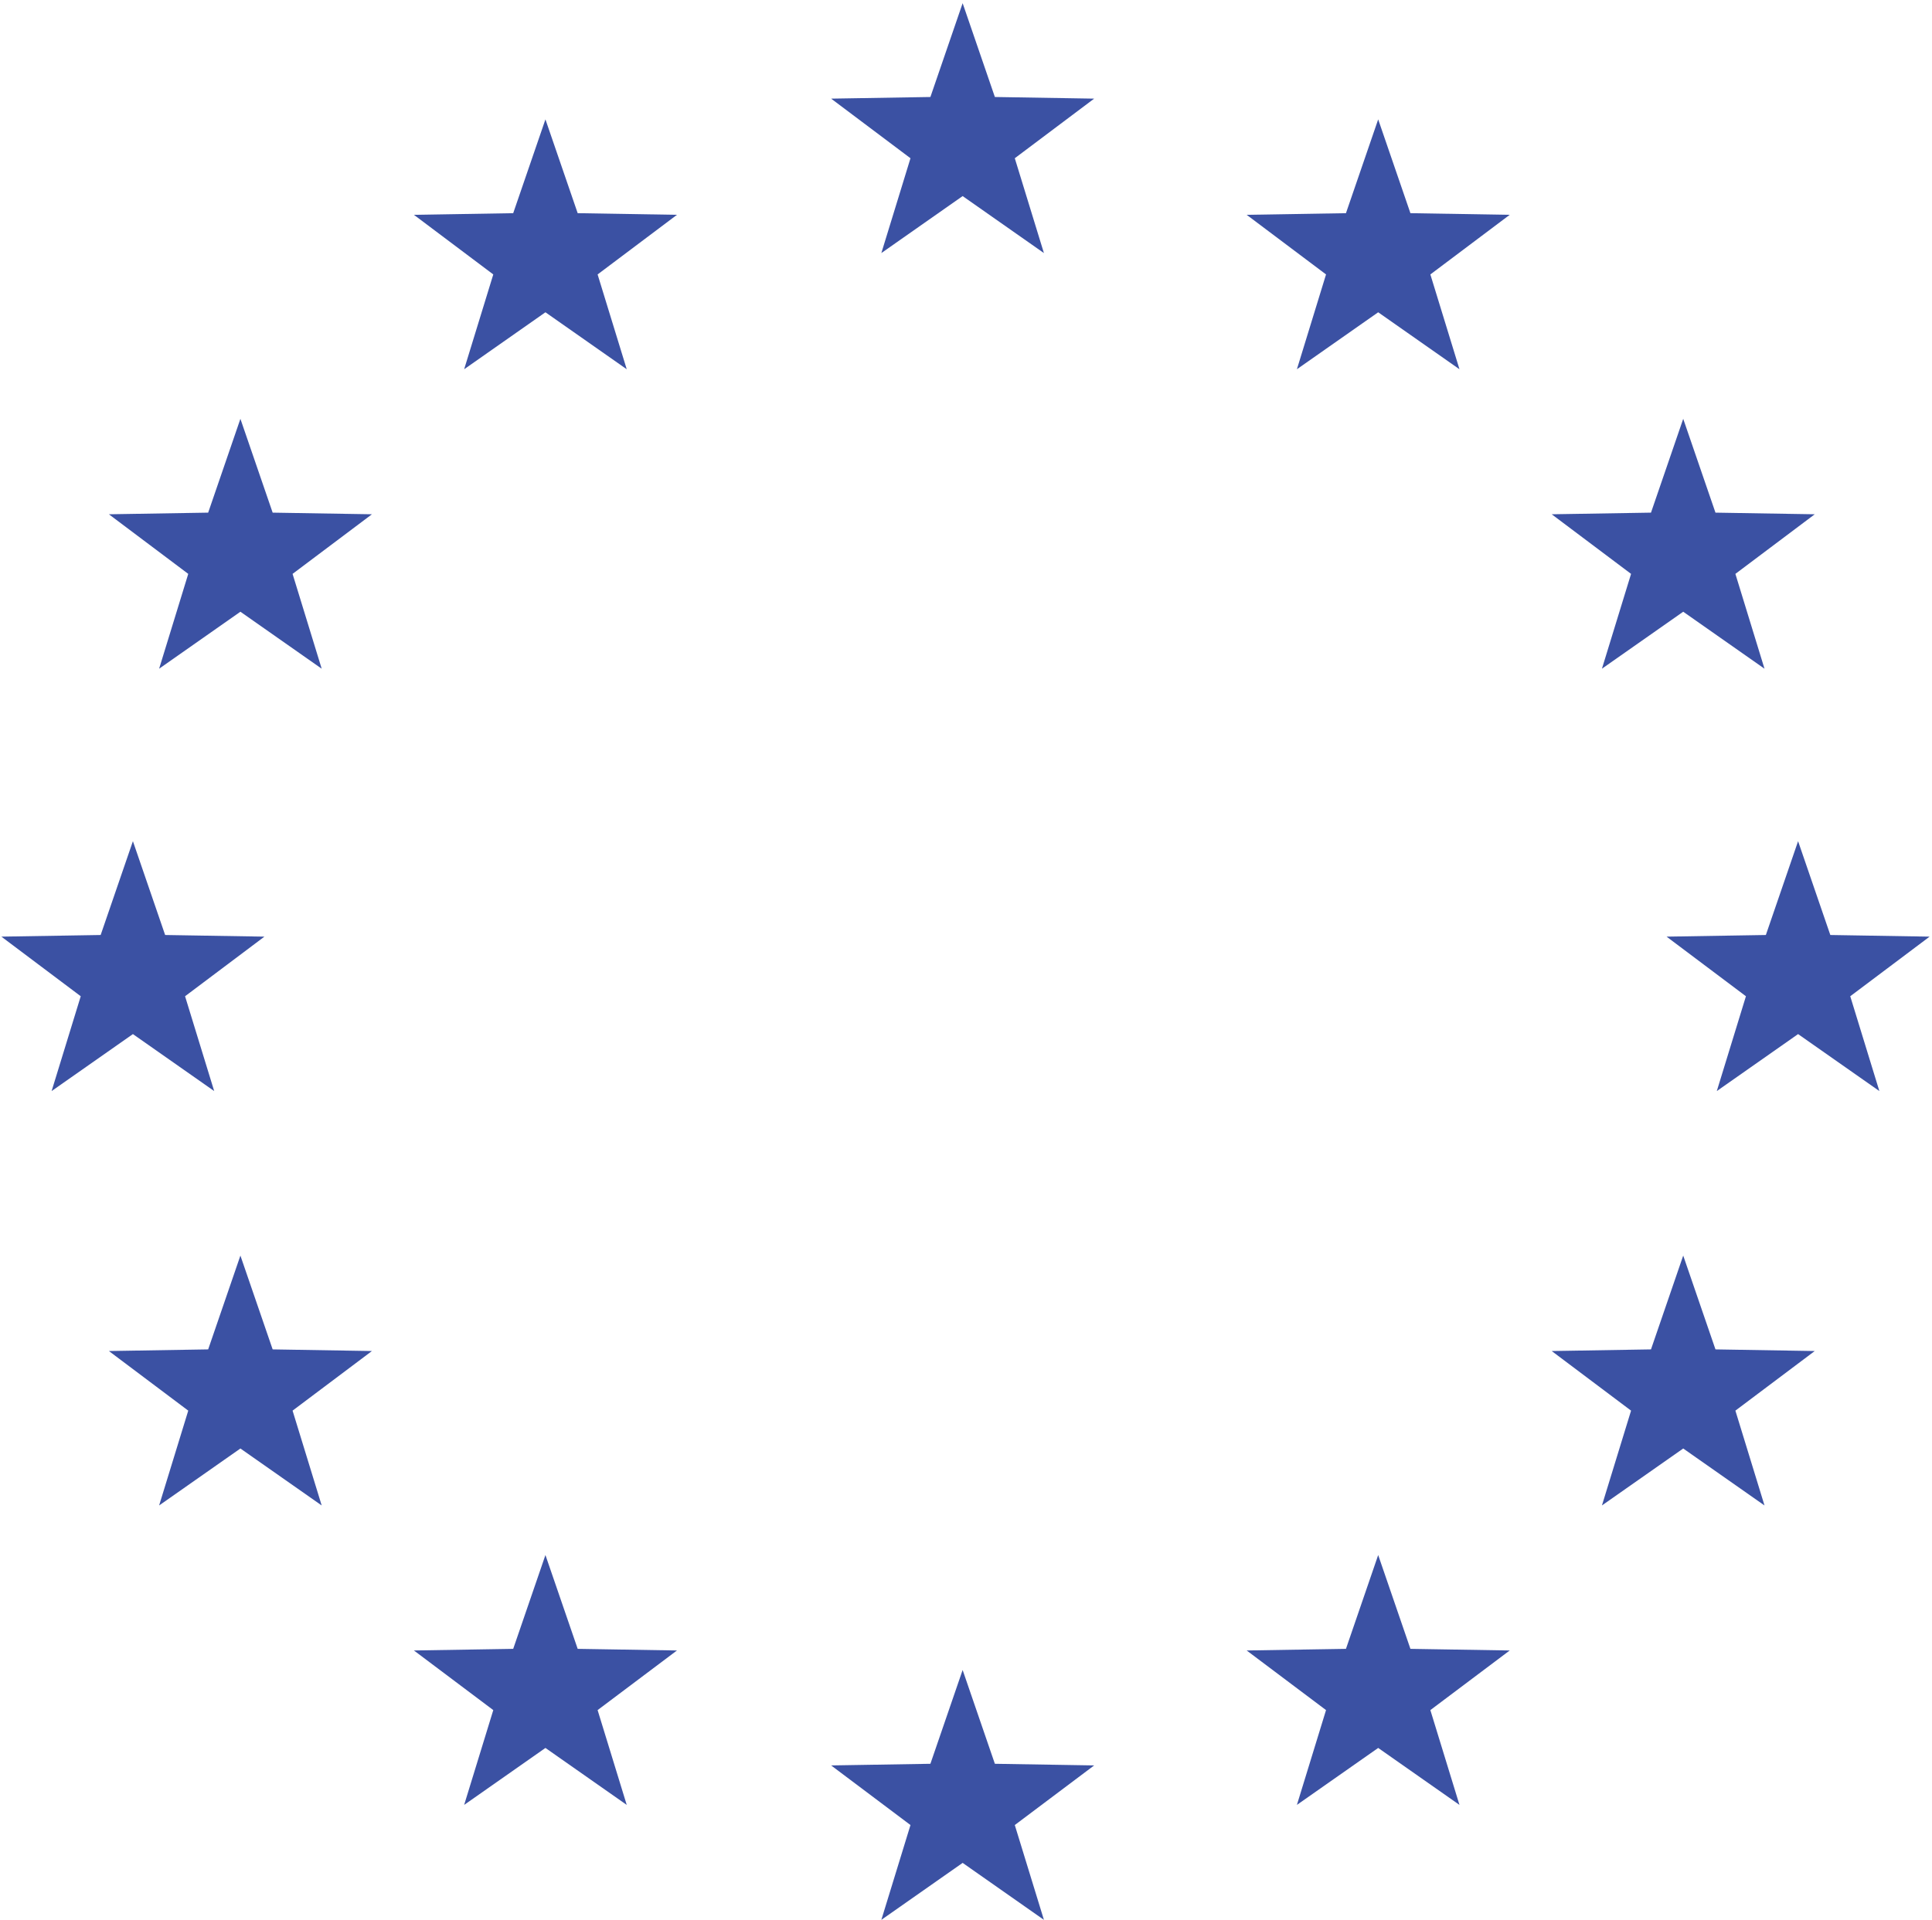
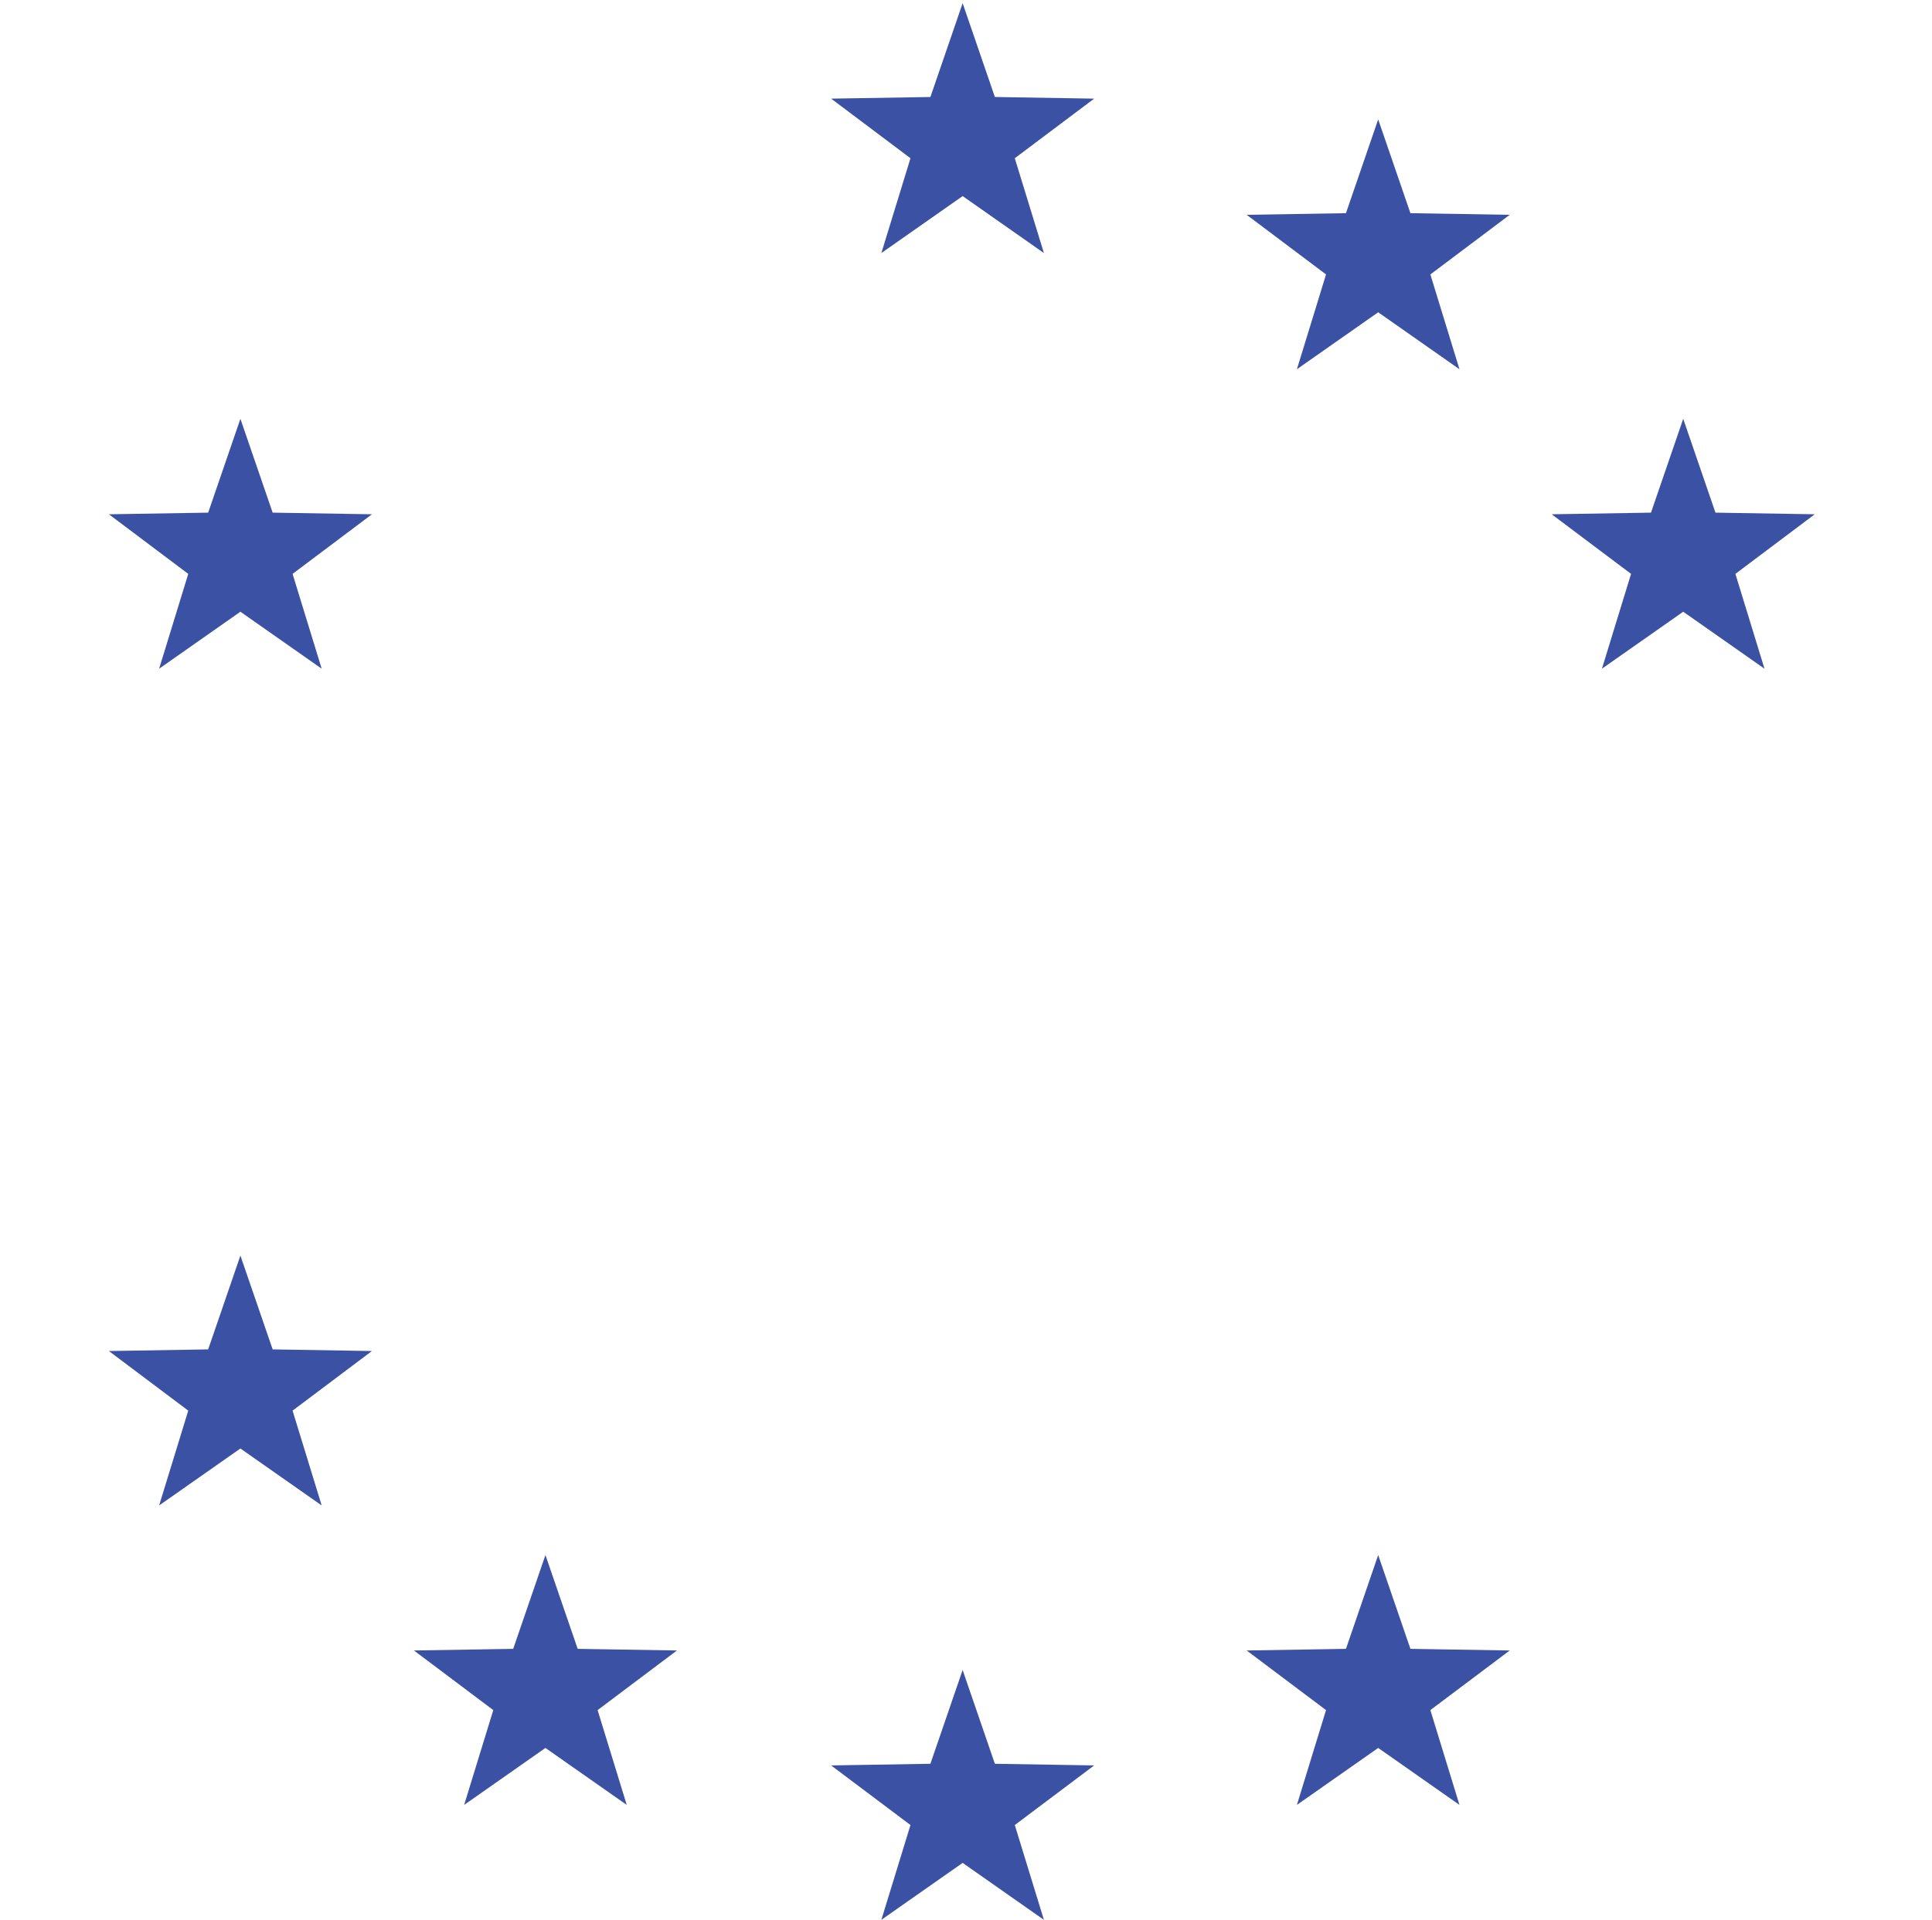
<svg xmlns="http://www.w3.org/2000/svg" width="513" height="510" viewBox="0 0 513 510" fill="none">
  <path d="M255.607 0.846L264.165 25.76L290.531 26.195L269.455 42.026L277.189 67.208L255.607 52.077L234.024 67.208L241.758 42.026L220.687 26.195L247.048 25.76L255.607 0.846Z" fill="#3B51A3" />
-   <path d="M35.29 223.407L43.849 248.321L70.21 248.756L49.139 264.587L56.873 289.769L35.29 274.638L13.704 289.769L21.438 264.587L0.366 248.756L26.727 248.321L35.29 223.407Z" fill="#3B51A3" />
  <path d="M63.834 111.234L72.397 136.149L98.758 136.583L77.686 152.414L85.417 177.597L63.834 162.465L42.252 177.597L49.986 152.414L28.914 136.583L55.275 136.149L63.834 111.234Z" fill="#3B51A3" />
-   <path d="M144.828 31.706L153.391 56.617L179.752 57.051L158.681 72.886L166.415 98.065L144.828 82.937L123.246 98.065L130.98 72.886L109.908 57.051L136.27 56.617L144.828 31.706Z" fill="#3B51A3" />
  <path d="M446.942 111.234L438.383 136.149L412.021 136.583L433.093 152.414L425.359 177.597L446.942 162.465L468.524 177.597L460.794 152.414L481.866 136.583L455.504 136.149L446.942 111.234Z" fill="#3B51A3" />
  <path d="M63.834 333.463L72.397 358.377L98.758 358.812L77.686 374.643L85.417 399.825L63.834 384.698L42.252 399.825L49.986 374.643L28.914 358.812L55.275 358.377L63.834 333.463Z" fill="#3B51A3" />
-   <path d="M446.942 333.463L438.383 358.377L412.021 358.812L433.093 374.643L425.359 399.825L446.942 384.698L468.524 399.825L460.794 374.643L481.866 358.812L455.504 358.377L446.942 333.463Z" fill="#3B51A3" />
  <path d="M365.947 31.706L357.389 56.617L331.027 57.051L352.099 72.886L344.365 98.065L365.947 82.937L387.53 98.065L379.8 72.886L400.871 57.051L374.506 56.617L365.947 31.706Z" fill="#3B51A3" />
  <path d="M144.828 412.995L153.391 437.909L179.752 438.34L158.681 454.175L166.415 479.354L144.828 464.226L123.246 479.354L130.98 454.175L109.908 438.34L136.27 437.909L144.828 412.995Z" fill="#3B51A3" />
  <path d="M365.947 412.995L357.389 437.909L331.027 438.34L352.099 454.175L344.365 479.354L365.947 464.226L387.53 479.354L379.8 454.175L400.871 438.34L374.506 437.909L365.947 412.995Z" fill="#3B51A3" />
-   <path d="M477.443 223.407L486.001 248.321L512.366 248.756L491.291 264.587L499.025 289.769L477.443 274.638L455.86 289.769L463.594 264.587L442.522 248.756L468.884 248.321L477.443 223.407Z" fill="#3B51A3" />
  <path d="M255.607 443.522L264.165 468.433L290.531 468.868L269.455 484.702L277.189 509.881L255.607 494.753L234.024 509.881L241.758 484.702L220.687 468.868L247.048 468.433L255.607 443.522Z" fill="#3B51A3" />
</svg>